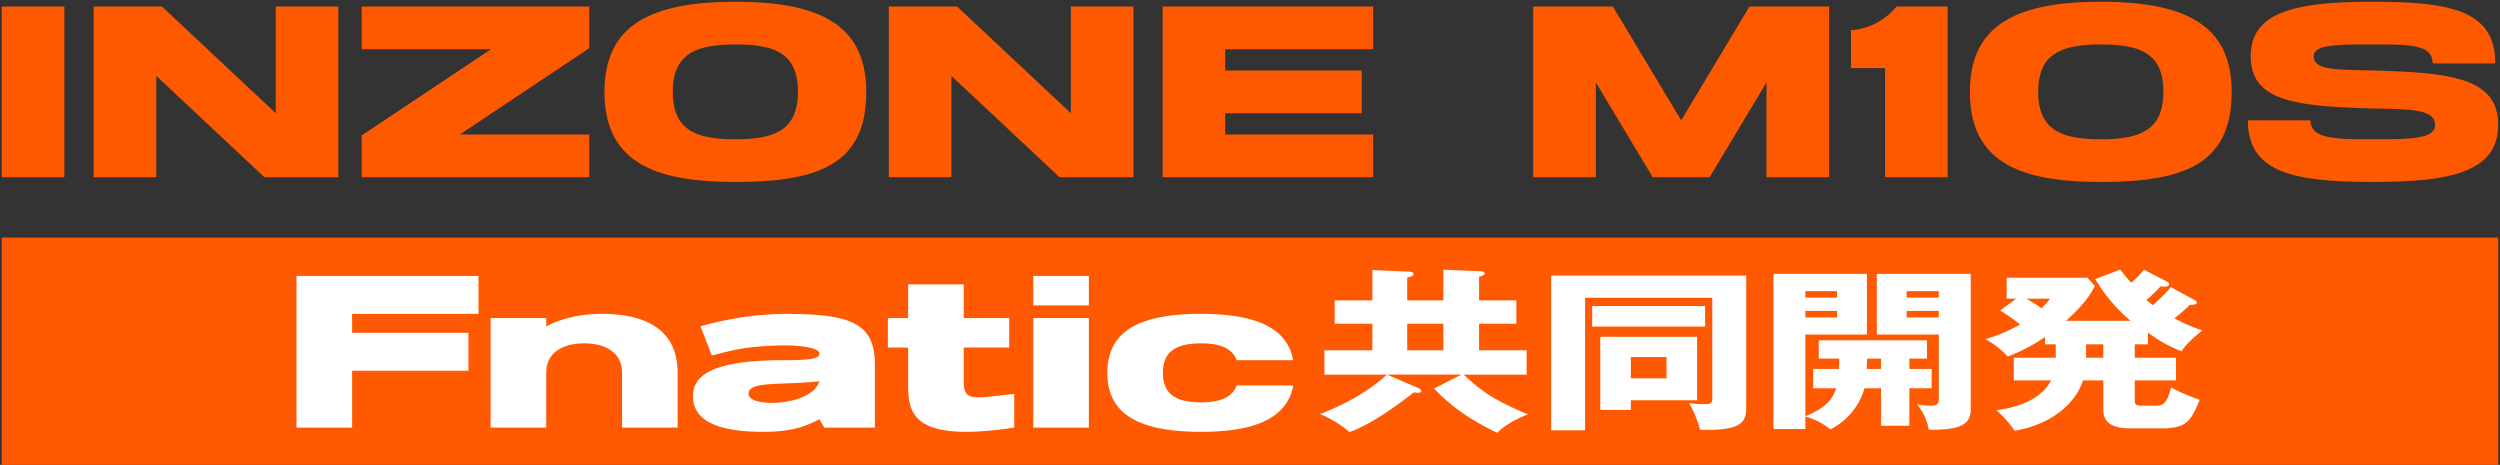
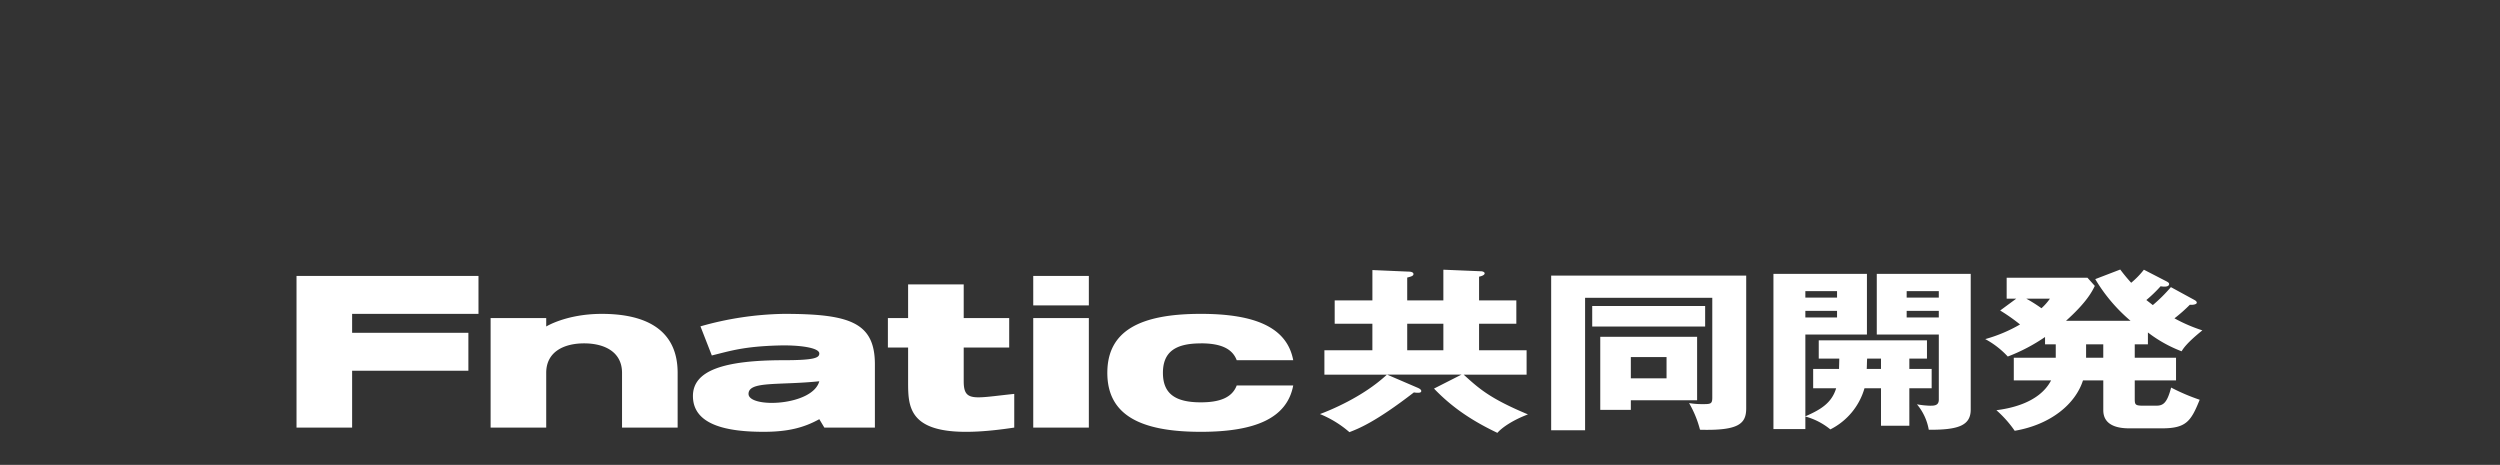
<svg xmlns="http://www.w3.org/2000/svg" width="704" height="130.9" viewBox="0 0 704 130.9">
  <rect x="0" y="0" width="704" height="130.9" fill="#333333" stroke="none" />
  <g id="text_top-kv_01" transform="translate(-977.5 -634.5)">
    <g id="Fnatic共同開発" transform="translate(0 -50)">
-       <rect id="長方形_3353" data-name="長方形 3353" width="703" height="64" transform="translate(978 751.4)" fill="#ff5902" />
      <path id="パス_5582" data-name="パス 5582" d="M0,1.811H51.241V12.486H15.657v5.338H48.395V28.5H15.657V44.511H0ZM85.97,12.486c-9.962,0-15.656,3.558-15.656,3.558V13.671H54.657V44.511H70.314V29.091c0-5.93,4.982-8.3,10.675-8.3s10.676,2.372,10.676,8.3v15.42h15.657V29.091c0-11.861-8.541-16.605-21.352-16.605m76.9,14.233V44.511H148.639l-1.424-2.372c-4.271,2.372-8.773,3.559-15.657,3.559-9.964,0-19.927-1.753-19.927-10.082,0-7.133,8.54-10.082,25.62-10.082,8.788,0,9.964-.712,9.964-1.9,0-1.619-5.553-2.4-11.245-2.254-10.04.251-13.909,1.566-19.02,2.819l-3.2-8.2a90.444,90.444,0,0,1,23.5-3.514c18.5,0,25.62,2.372,25.62,14.233m-15.656,4.745c-11.387,1.186-19.928-.119-19.928,3.558,0,4.1,18.047,3.43,19.928-3.558m40.666,0V21.974h12.81v-8.3h-12.81V4.183H172.224v9.488h-5.695v8.3h5.695v9.489c0,8.3-.086,17.6,29.889,13.047V35.021c-11.386,1.187-14.232,2.372-14.232-3.558m19.58,13.047h15.657V13.671H207.46Zm0-34.4h15.657v-8.3H207.46Zm47.194,10.675c5.469,0,8.835,1.4,10.1,4.745h15.916c-1.751-9.262-10.761-13.047-26.017-13.047-17.081,0-26.331,4.745-26.331,16.605S237.574,45.7,254.654,45.7c15.256,0,24.265-3.786,26.017-13.048H264.755c-1.265,3.341-4.63,4.745-10.1,4.745-7.116,0-10.674-2.372-10.674-8.3s3.558-8.3,10.674-8.3M328.67,29.6c4.273,3.879,7.29,6.677,18.1,11.194-4.273,1.62-7.289,3.682-8.609,5.2-8.043-3.829-13.322-7.757-17.846-12.469l7.729-3.928H307.116l8.672,3.731c.315.147.943.441.943.884,0,.344-.314.49-.879.49a6.386,6.386,0,0,1-1.195-.1c-10.871,8.4-15.647,10.212-18.16,11.194A29.677,29.677,0,0,0,288.2,40.7c2.514-.933,12-4.713,18.852-11.1h-17.6V22.73h13.511V15.267H292.348V8.69h10.621V.147l10.242.443c.44,0,1.32.1,1.32.687,0,.491-.566.687-1.76.982V8.69h10.18V.048L333.571.49c.378,0,1.006.2,1.006.589,0,.54-1.068.835-1.571.933V8.69H343.5v6.578H333.005V22.73H346.39V29.6Zm-5.718-14.336h-10.18v7.462h10.18Zm30.357,30h9.552V7.952h35.818V36.083c0,1.817-.5,1.817-2.89,1.817a22.1,22.1,0,0,1-3.645-.295,29.9,29.9,0,0,1,3.079,7.512c10.871.294,13.008-1.67,13.008-6.039V1.718H353.309Zm43.359-35h-31.8v5.794h31.8Zm-2.262,26.56H375.743v2.7h-8.609V18.949h27.272ZM385.8,24.645H375.742v5.989H385.8ZM445,1.227h26.455V39.422c0,4.565-3.582,5.744-11.814,5.7a15.115,15.115,0,0,0-3.33-7.168,23.888,23.888,0,0,0,3.645.393c1.193,0,2.514,0,2.514-1.718V18.311H445ZM453.417,7.9h9.049V6.087h-9.049Zm0,5.6h9.049V11.635h-9.049Zm7.038,19.931h-6.285V43.987h-7.98V33.432H441.54a18.718,18.718,0,0,1-9.614,11.586,19.07,19.07,0,0,0-7.038-3.632V44.92H415.9V1.227h26.33V18.311H424.888V41.336c4.4-1.914,7.415-3.78,8.672-7.9h-6.472V27.983h7.29c0-.884.062-1.963.062-2.9h-5.781V19.931h30.476v5.155h-4.964v2.9h6.285ZM424.888,7.9h8.923V6.087h-8.923Zm0,5.6h8.923V11.635h-8.923Zm21.3,11.586h-3.9c-.063.589-.063,2.455-.125,2.9h4.022Zm81.7,8.149a56.009,56.009,0,0,0,8.044,3.436c-2.451,6.039-3.771,8.051-10.621,8.051h-9.237c-7.289,0-7.289-4.025-7.289-5.3v-8.2h-5.718c-2.136,6.677-9.111,12.469-19.229,14.188a31.369,31.369,0,0,0-5.152-5.793c2.953-.393,11.939-1.718,15.4-8.395H483.585V24.841H495.4V21.061h-3.016V19a50.254,50.254,0,0,1-10.494,5.5,24.3,24.3,0,0,0-6.347-4.91,41.776,41.776,0,0,0,9.8-4.123,52.3,52.3,0,0,0-5.593-3.928L484.277,8.2h-2.7V2.307h22.748L506.4,4.614c-.754,1.522-2.2,4.516-8.106,9.819h18.16A46.455,46.455,0,0,1,506.522,2.7L513.56,0c1.257,1.669,2.073,2.6,3.079,3.731A23.644,23.644,0,0,0,520.22.048l6.473,3.339c.251.147.628.344.628.687,0,.736-1,.736-1.382.736a5.127,5.127,0,0,1-1.006-.1,38.244,38.244,0,0,1-4.022,3.878l1.822,1.424a44.31,44.31,0,0,0,5.091-5.056l6.661,3.632c.251.148.629.393.629.737,0,.49-1.069.687-1.948.588a43.988,43.988,0,0,1-4.336,3.83,44.528,44.528,0,0,0,7.855,3.387c-4.4,3.535-5.4,5.155-5.844,5.892a37.181,37.181,0,0,1-9.488-5.3v3.339h-3.708v3.781H529.27v6.382H517.645v5.155c0,1.718.126,1.964,2.514,1.964h3.456c1.884,0,3.079-.491,4.273-5.105M493.766,8.2H487.1a43.053,43.053,0,0,1,4.273,2.7,15.462,15.462,0,0,0,2.388-2.7m15.019,12.862h-4.839v3.781h4.839Z" transform="translate(1061 760.4)" fill="#fff" />
    </g>
-     <path id="INZONE_M10S" data-name="INZONE M10S" d="M94.175,4551.38c0-18.692,12.817-25.368,36.888-25.368,23.994,0,36.811,6.676,36.811,25.368,0,20.027-12.816,25.367-36.811,25.367C108.6,4576.747,94.175,4571.407,94.175,4551.38Zm19.226,0c0,10.681,6.408,13.35,17.662,13.35,11.177,0,17.586-2.669,17.586-13.35s-6.208-13.352-17.586-13.352C119.809,4538.028,113.4,4540.7,113.4,4551.38Zm-403.728,0c0-18.692,12.817-25.368,36.888-25.368,24,0,36.812,6.676,36.812,25.368,0,20.027-12.816,25.367-36.812,25.367C-275.906,4576.747-290.326,4571.407-290.326,4551.38Zm19.226,0c0,10.681,6.408,13.35,17.662,13.35,11.177,0,17.587-2.669,17.587-13.35s-6.209-13.352-17.587-13.352C-264.692,4538.028-271.1,4540.7-271.1,4551.38Zm443.548,8.005h17.624c0,5.341,7.273,5.341,17.624,5.341,10.154,0,17.462,0,17.462-4.006,0-4.7-7.523-4.385-17.672-4.675h-.075c-21.5-.614-34.162-2-34.162-14.682s12.9-15.353,34.408-15.353c22.431,0,34.446,2.67,34.446,17.356H224.479c0-5.34-6.41-5.34-16.821-5.34-10.155,0-16.66,0-16.66,3.337,0,4.068,6.758,3.719,16.908,4.008h.076c21.5.614,34.961,2,34.961,15.348h-.038c0,13.352-13.7,16.021-35.209,16.021C185.266,4576.742,172.448,4574.072,172.448,4559.385ZM70.281,4575.411V4544.7H60.669v-10.682a18.022,18.022,0,0,0,12.817-6.676H87.9v48.064Zm-33.39,0v-26.7l-16.022,26.7H4.849l-16.022-26.7v26.7H-28.8v-48.064H-6.368l19.227,32.043,19.225-32.043h22.43v48.064Zm-170.052,0v-48.064h59.28v12.017h-41.657v6.009h38.451v12.015h-38.451v6.008h41.657v12.016Zm-29.042,0-30.44-28.538v28.538h-17.625v-48.064h19.226L-159,4557.387v-30.041h17.625v48.064Zm-196.51,0v-11.749l36.448-24.3h-36.448v-12.017h64.086v11.75l-36.447,24.3h36.447v12.016Zm-27.394,0-30.44-28.538v28.538H-434.17v-48.064h19.225l32.042,30.041v-30.041h17.624v48.064Zm-73.95,0v-48.064h17.625v48.064Z" transform="translate(1438.057 -3891.008)" fill="#ff5900" stroke="rgba(0,0,0,0)" stroke-miterlimit="10" stroke-width="1" />
  </g>
</svg>